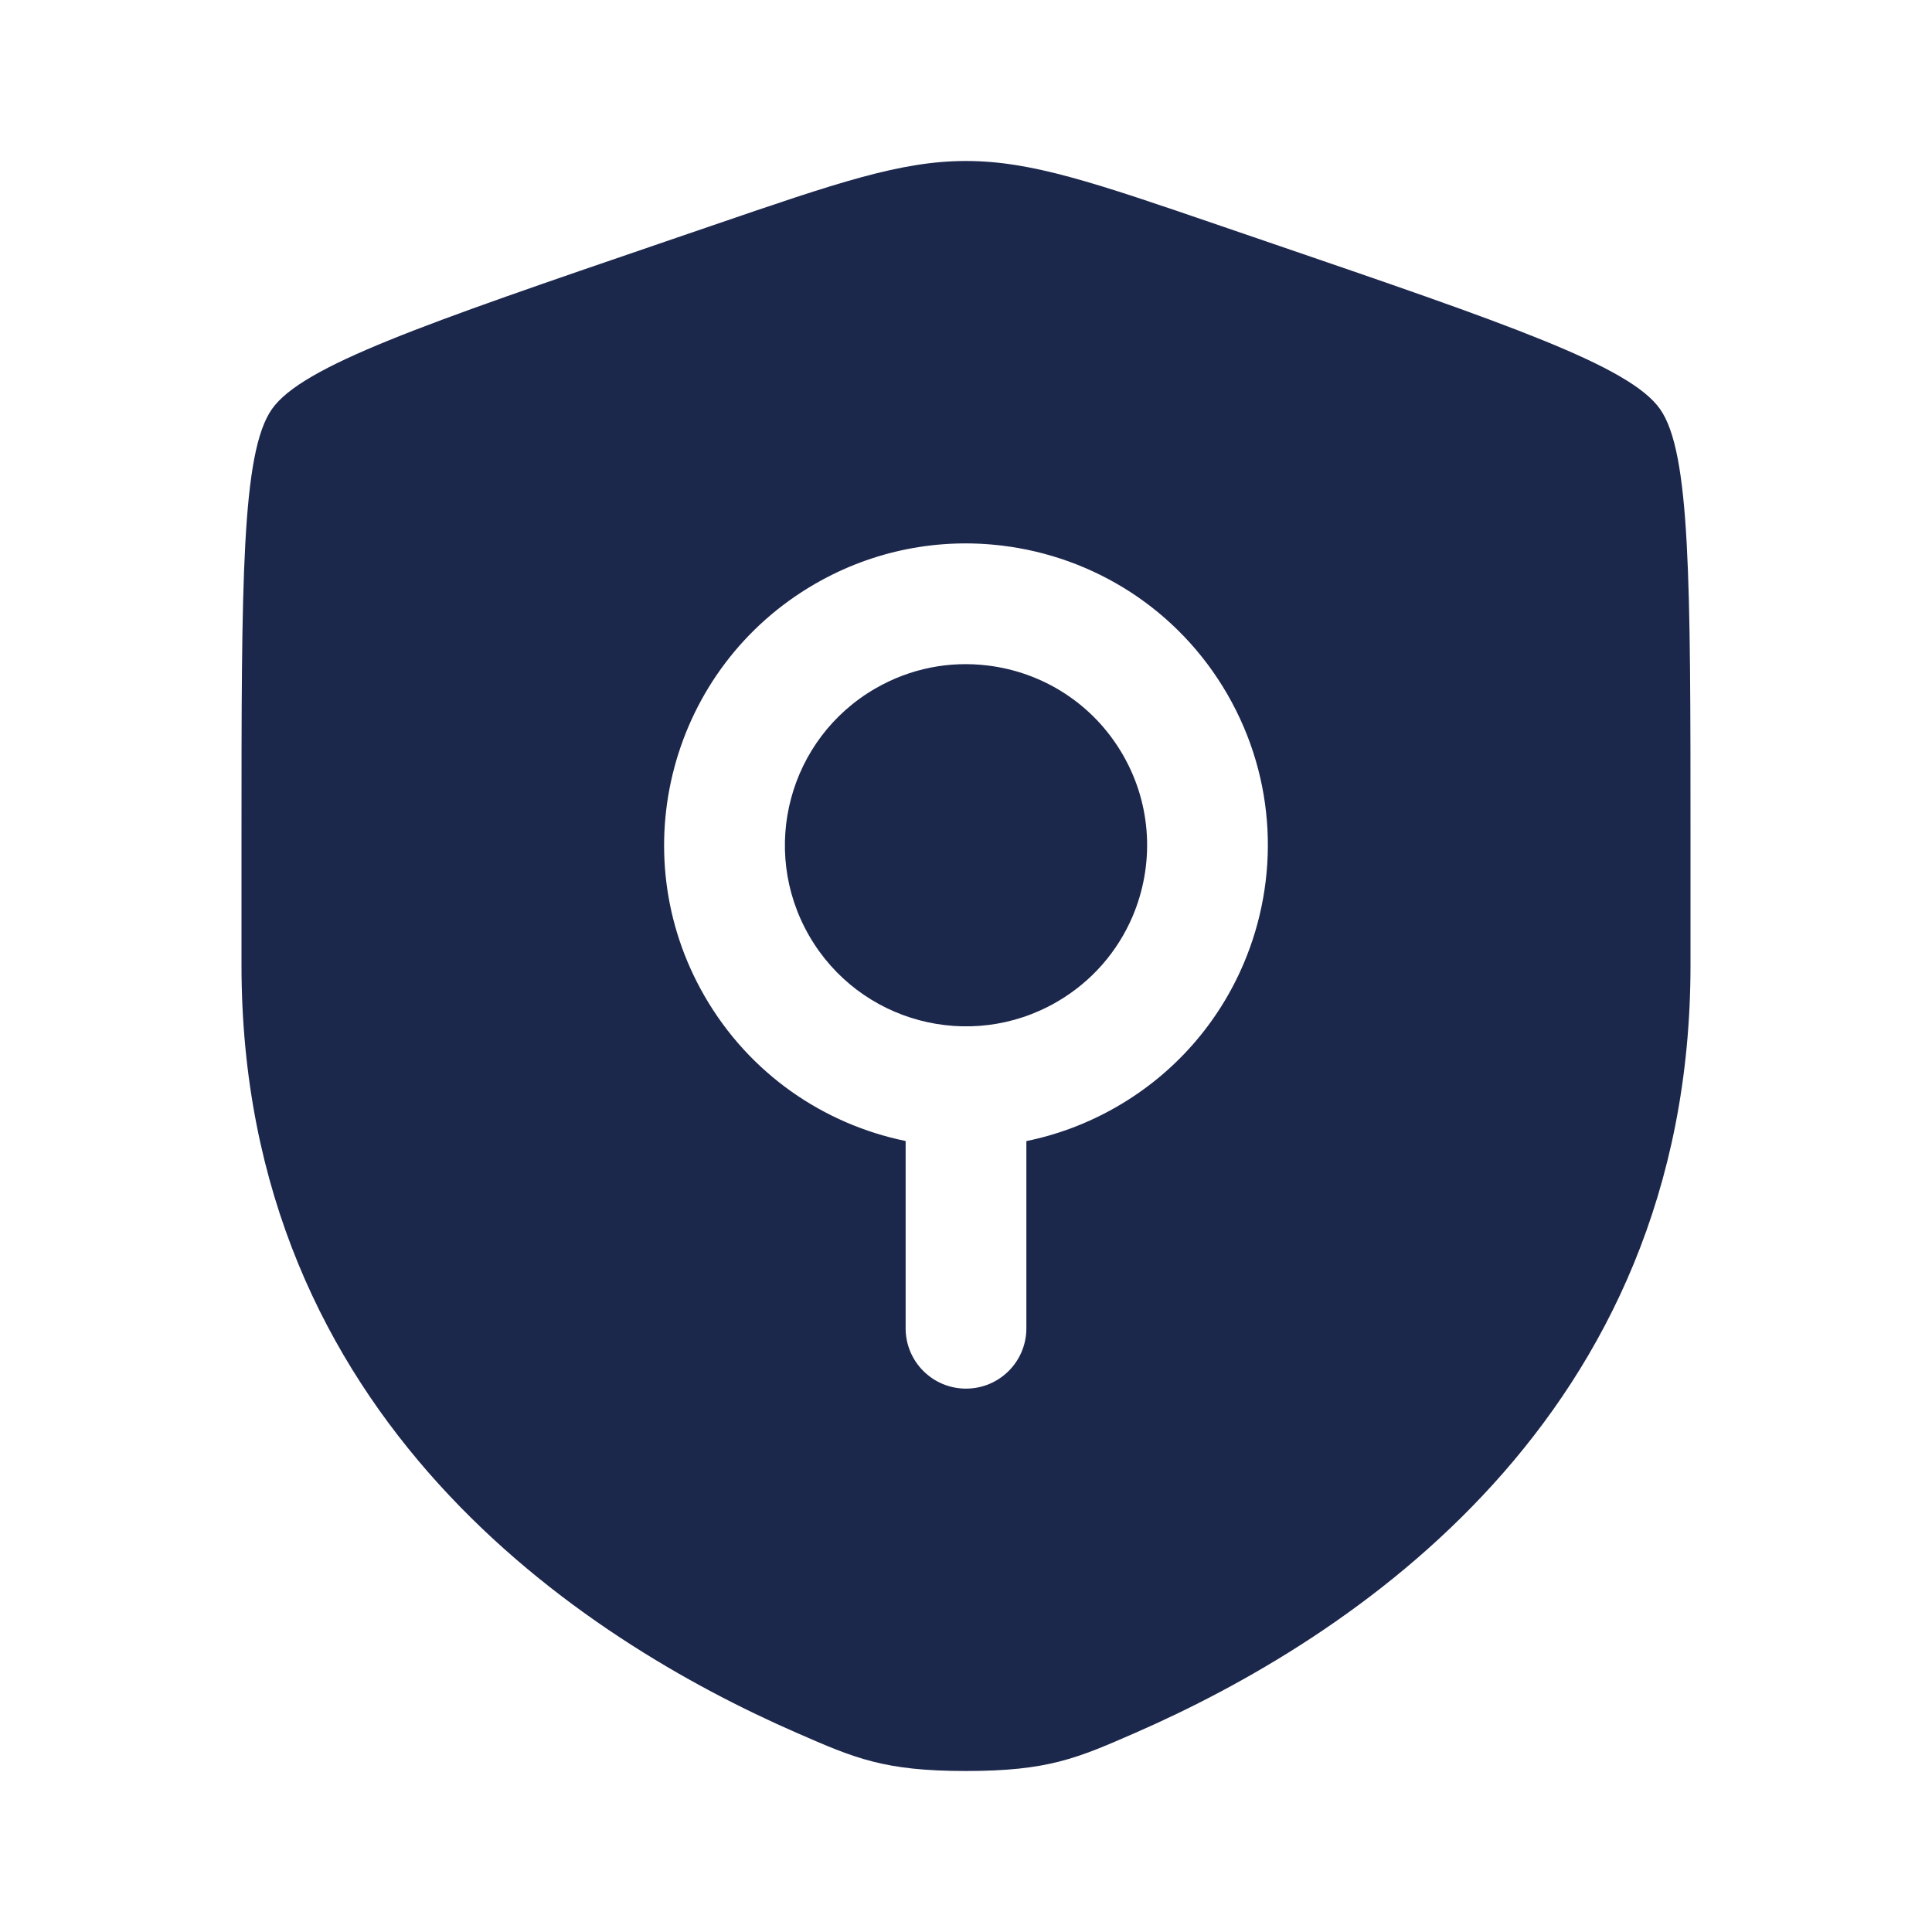
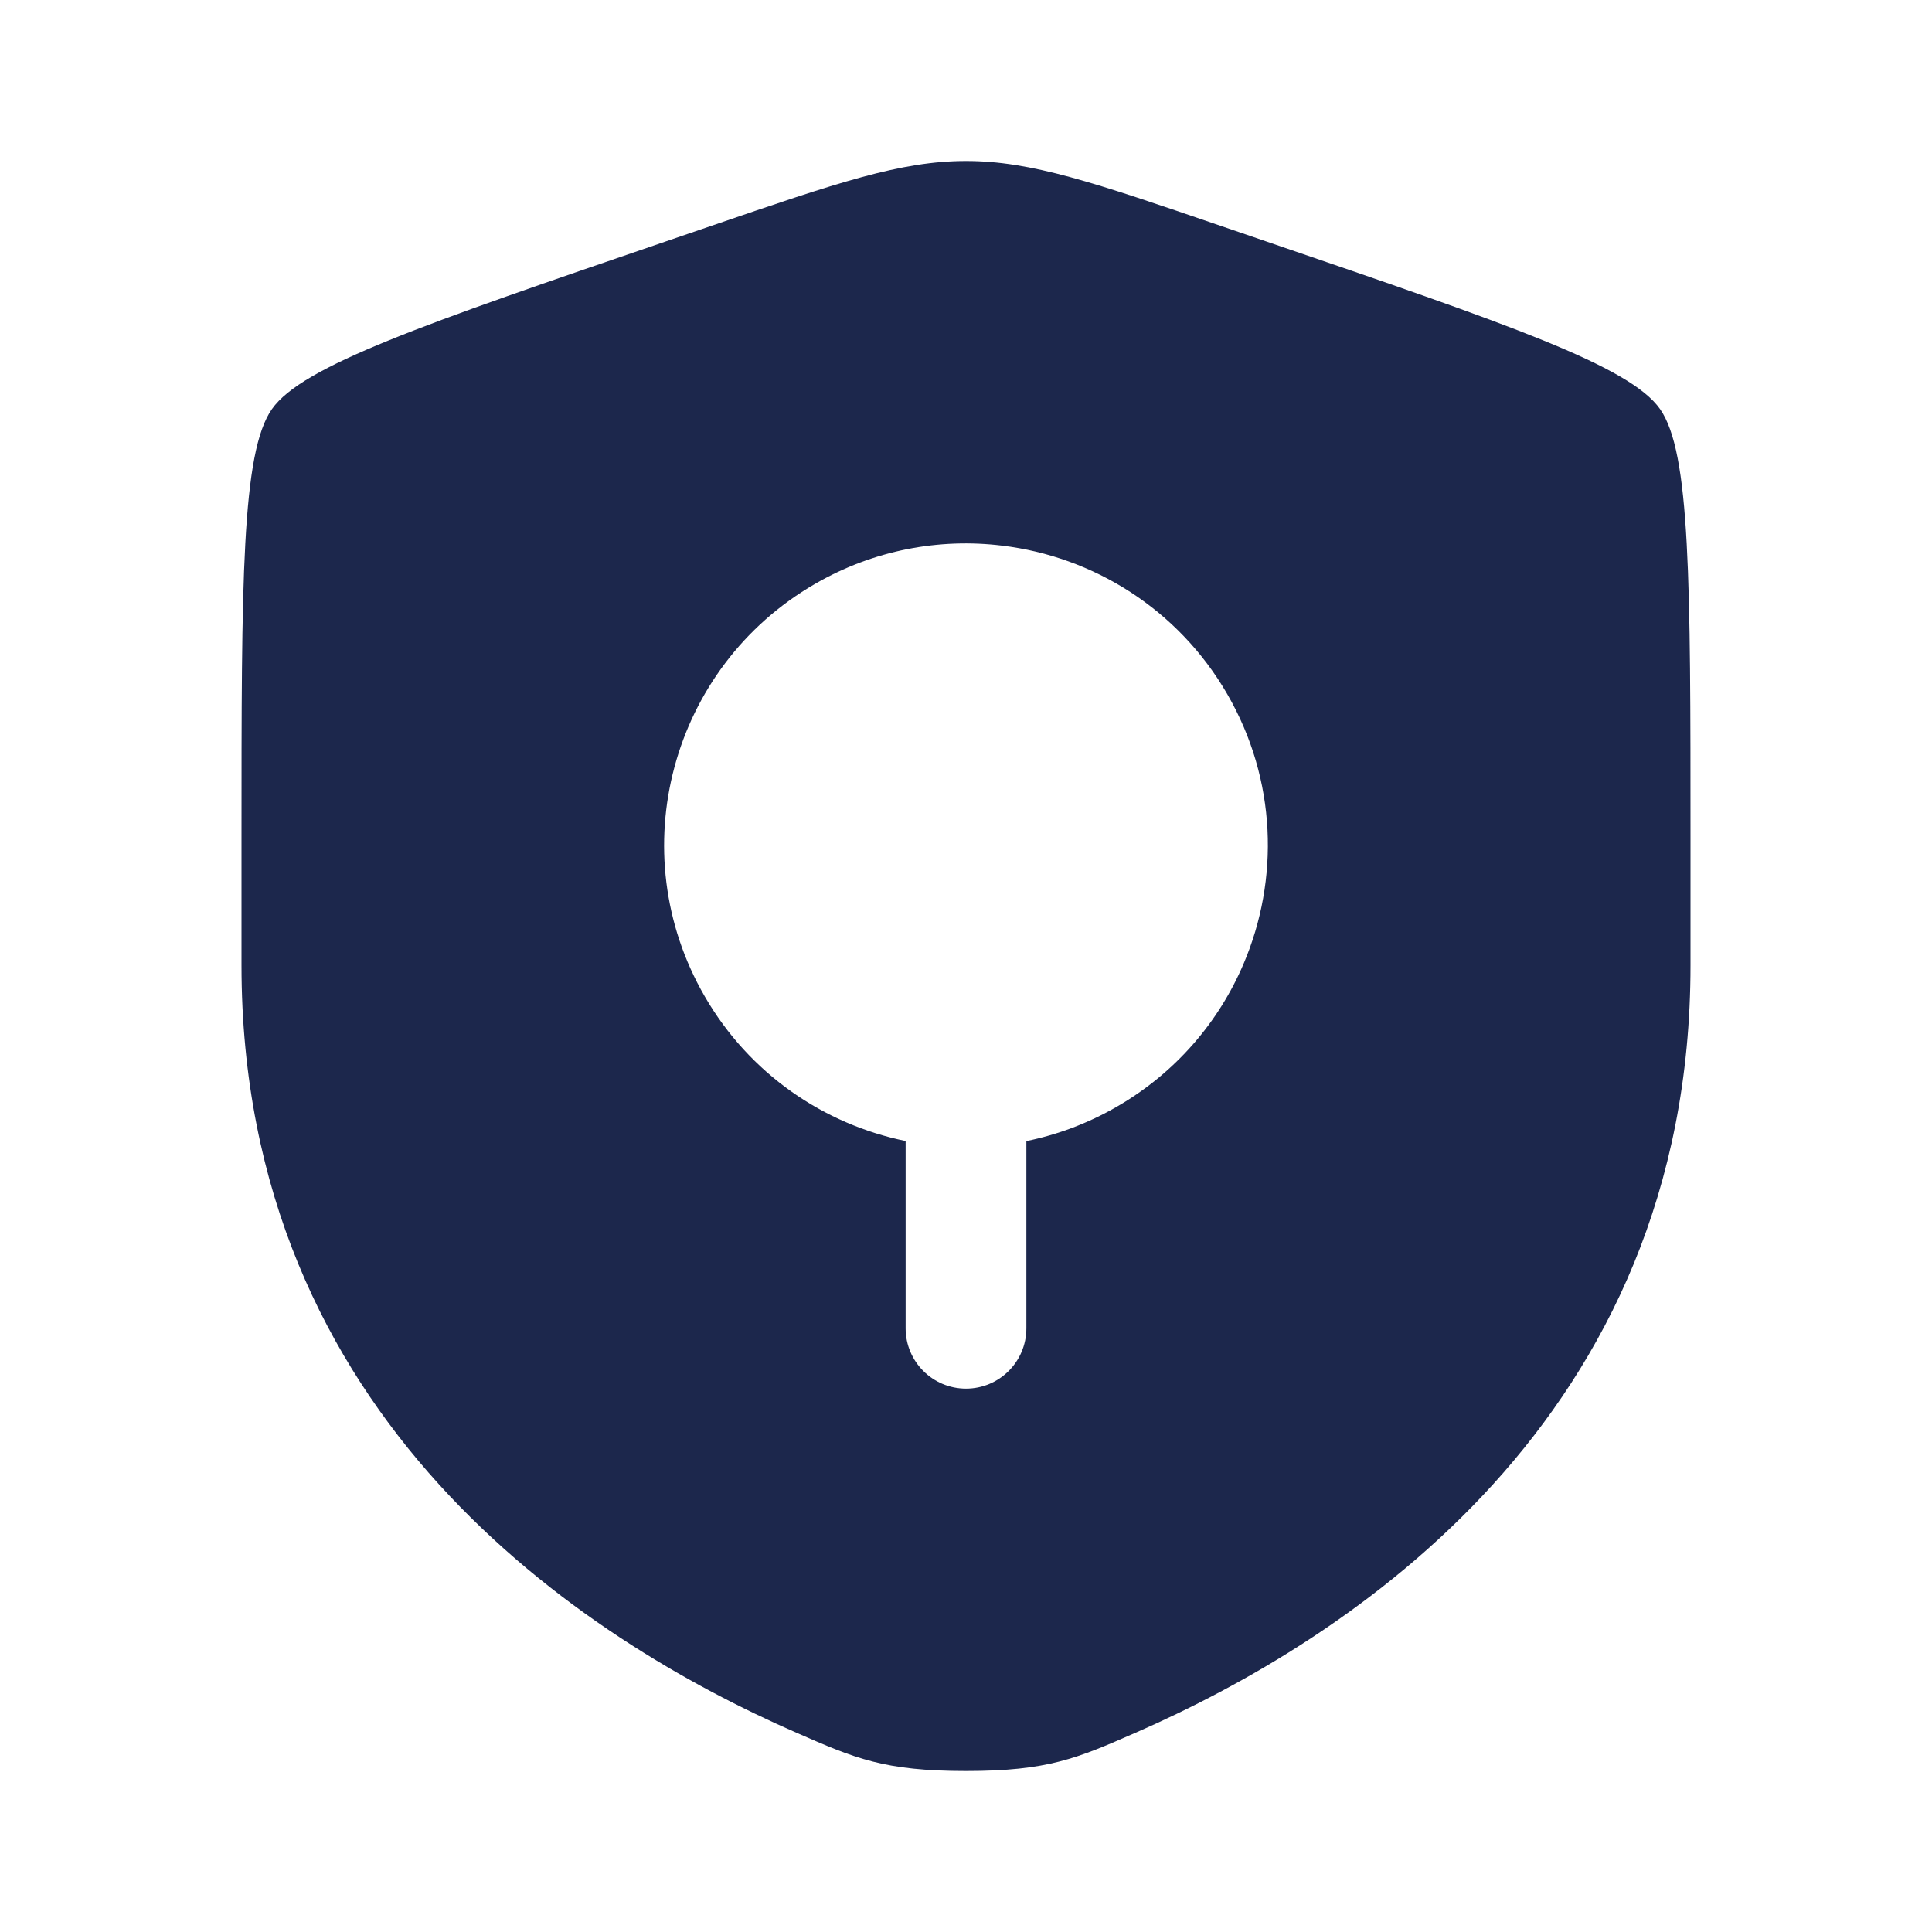
<svg xmlns="http://www.w3.org/2000/svg" width="800px" height="800px" viewBox="0 0 24 24" fill="none">
-   <path d="M10.875 8.552C11.315 8.298 11.802 8.21 12.268 8.267C12.949 8.349 13.58 8.739 13.948 9.375C14.316 10.012 14.337 10.754 14.069 11.385C13.884 11.817 13.564 12.195 13.125 12.448C12.049 13.069 10.673 12.701 10.052 11.625C9.431 10.549 9.799 9.173 10.875 8.552Z" fill="#1C274C" />
  <path fill-rule="evenodd" clip-rule="evenodd" d="M3.378 5.082C3 5.62 3 7.219 3 10.417V11.991C3 17.629 7.239 20.366 9.899 21.527C10.62 21.842 10.981 22 12 22C13.019 22 13.38 21.842 14.101 21.527C16.761 20.366 21 17.629 21 11.991V10.417C21 7.219 21 5.62 20.622 5.082C20.245 4.545 18.742 4.03 15.735 3.001L15.162 2.805C13.595 2.268 12.811 2 12 2C11.189 2 10.405 2.268 8.838 2.805L8.265 3.001C5.258 4.03 3.755 4.545 3.378 5.082ZM12.449 6.778C11.671 6.683 10.855 6.831 10.125 7.253C8.332 8.288 7.717 10.582 8.753 12.375C9.311 13.342 10.236 13.966 11.25 14.174V16.5C11.25 16.915 11.586 17.25 12 17.25C12.414 17.25 12.75 16.915 12.75 16.5V14.175C13.136 14.096 13.515 13.955 13.875 13.747C14.605 13.326 15.141 12.694 15.448 11.973C15.894 10.927 15.861 9.688 15.247 8.625C14.634 7.563 13.578 6.914 12.449 6.778Z" fill="#1C274C" />
</svg>